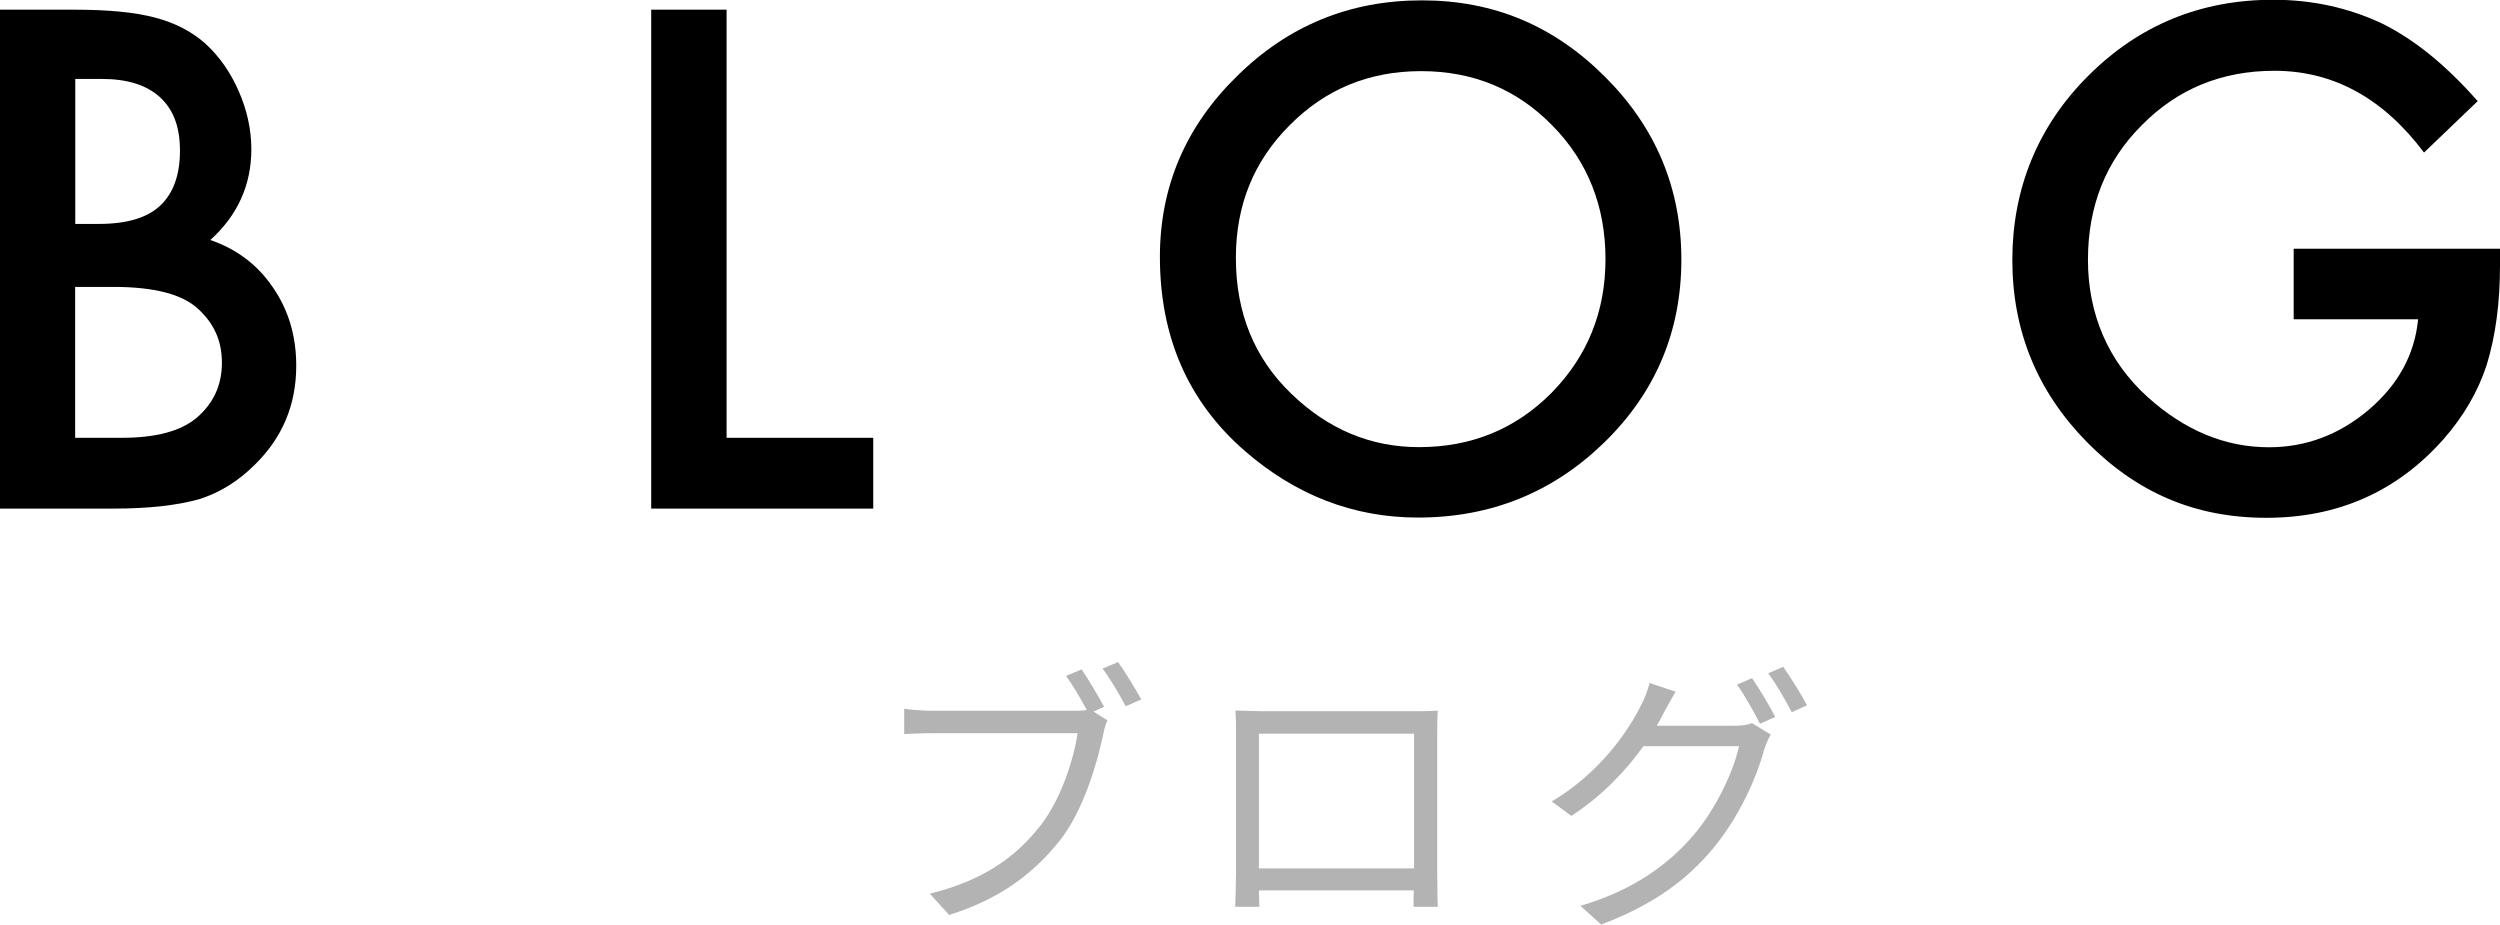
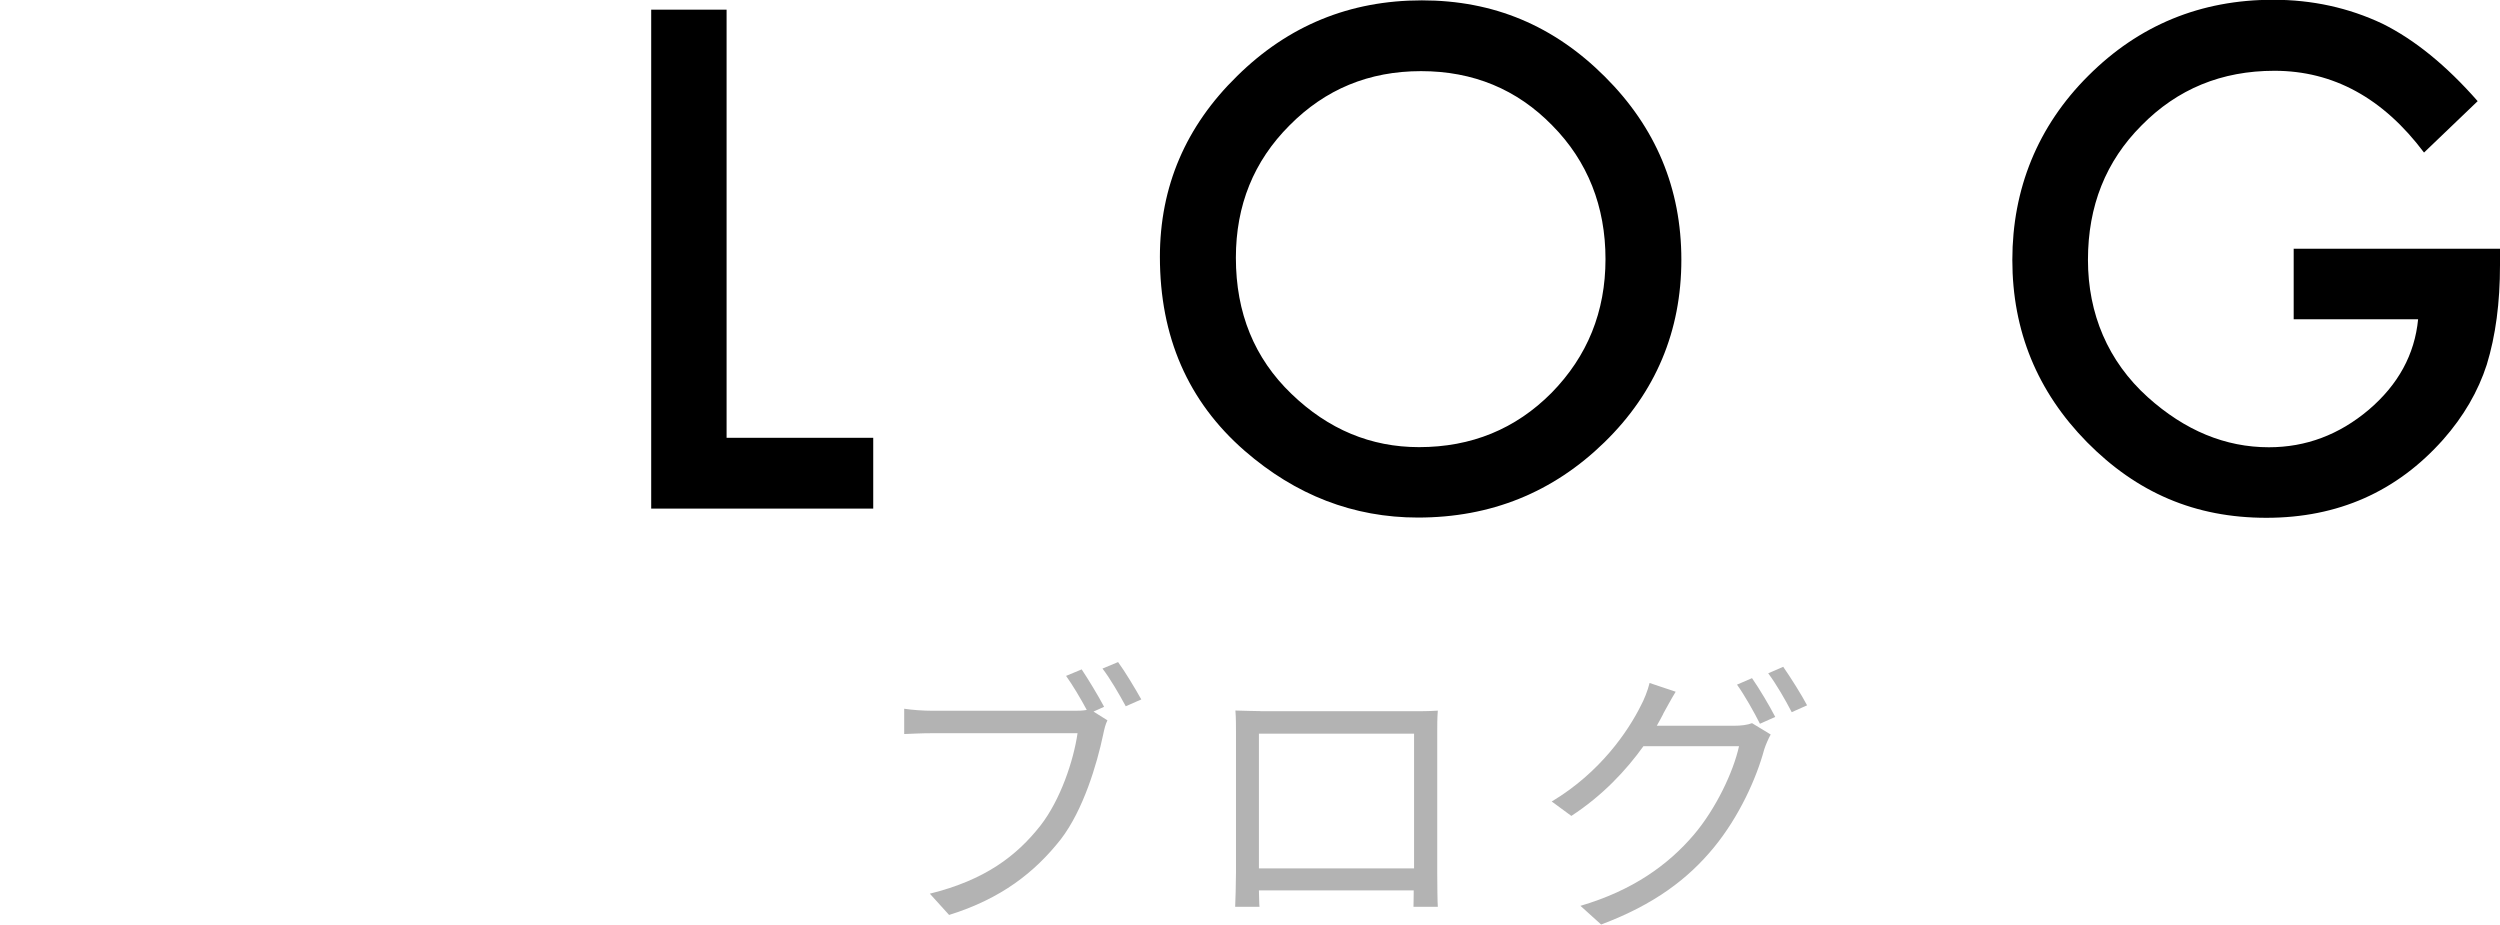
<svg xmlns="http://www.w3.org/2000/svg" id="_レイヤー_2" data-name="レイヤー 2" viewBox="0 0 211.57 78.24">
  <defs>
    <style>
      .cls-1 {
        fill: #b3b3b3;
      }
    </style>
  </defs>
  <g id="_レイヤー_1-2" data-name="レイヤー 1">
    <g>
-       <path d="M0,43.04V.82H6.34c2.83,0,5.08,.22,6.75,.66,1.7,.44,3.13,1.18,4.29,2.21,1.18,1.08,2.12,2.42,2.82,4.02,.71,1.62,1.07,3.26,1.07,4.92,0,3.03-1.16,5.59-3.47,7.68,2.24,.77,4.01,2.11,5.3,4.02,1.31,1.9,1.97,4.1,1.97,6.62,0,3.3-1.17,6.09-3.5,8.37-1.4,1.4-2.98,2.38-4.73,2.93-1.91,.53-4.31,.79-7.19,.79H0ZM6.37,18.95h2c2.37,0,4.11-.52,5.21-1.57,1.1-1.05,1.65-2.59,1.65-4.63s-.57-3.5-1.7-4.53c-1.13-1.03-2.77-1.54-4.92-1.54h-2.24v12.28Zm0,18.1h3.94c2.88,0,4.99-.56,6.34-1.7,1.42-1.22,2.13-2.77,2.13-4.65s-.68-3.35-2.05-4.59c-1.33-1.22-3.71-1.83-7.14-1.83h-3.23v12.77Z" />
      <path d="M61.49,.82V37.05h12.41v5.99h-18.79V.82h6.37Z" />
      <path d="M98.16,21.74c0-5.94,2.18-11.05,6.54-15.31C109.03,2.16,114.24,.03,120.33,.03s11.17,2.15,15.48,6.45c4.32,4.3,6.48,9.47,6.48,15.5s-2.17,11.22-6.51,15.45c-4.36,4.25-9.62,6.37-15.78,6.37-5.45,0-10.35-1.89-14.68-5.66-4.78-4.17-7.16-9.64-7.16-16.41Zm6.43,.08c0,4.67,1.57,8.5,4.7,11.51,3.12,3.01,6.72,4.51,10.8,4.51,4.43,0,8.17-1.53,11.21-4.59,3.04-3.1,4.57-6.87,4.57-11.32s-1.5-8.28-4.51-11.32c-2.99-3.06-6.69-4.59-11.1-4.59s-8.1,1.53-11.13,4.59c-3.03,3.03-4.54,6.76-4.54,11.21Z" />
      <path d="M194.12,21.05h17.45v1.39c0,3.17-.37,5.98-1.12,8.42-.73,2.26-1.96,4.38-3.69,6.34-3.92,4.41-8.91,6.62-14.96,6.62s-10.96-2.13-15.18-6.4c-4.21-4.28-6.32-9.42-6.32-15.42s2.14-11.32,6.43-15.59c4.28-4.28,9.5-6.43,15.64-6.43,3.3,0,6.38,.67,9.24,2.02,2.73,1.35,5.42,3.54,8.07,6.56l-4.54,4.35c-3.46-4.61-7.68-6.92-12.66-6.92-4.47,0-8.21,1.54-11.24,4.62-3.03,3.03-4.54,6.82-4.54,11.38s1.69,8.58,5.06,11.62c3.15,2.83,6.57,4.24,10.25,4.24,3.14,0,5.95-1.06,8.45-3.17,2.5-2.13,3.89-4.68,4.18-7.66h-10.53v-5.99Z" />
    </g>
    <g>
      <path class="cls-1" d="M93.45,59.81l-.91,.41,1.18,.74c-.17,.34-.26,.72-.36,1.2-.53,2.52-1.68,6.38-3.58,8.86-2.21,2.81-5.06,5.04-9.46,6.41l-1.63-1.8c4.66-1.15,7.34-3.19,9.36-5.76,1.7-2.18,2.81-5.52,3.14-7.82h-12.29c-.94,0-1.78,.05-2.38,.07v-2.14c.65,.1,1.61,.17,2.4,.17h12.02c.31,0,.67,0,1.03-.07-.5-.94-1.2-2.11-1.75-2.88l1.32-.55c.55,.82,1.42,2.26,1.9,3.17Zm3.14-.62l-1.32,.58c-.53-.98-1.32-2.35-1.97-3.19l1.32-.55c.6,.82,1.46,2.26,1.97,3.17Z" />
      <path class="cls-1" d="M106.68,60.19h12.89c.53,0,1.39,0,2.11-.05-.05,.6-.05,1.27-.05,1.87v11.83c0,.77,.02,2.64,.05,2.9h-2.06c0-.17,.02-.74,.02-1.39h-13.1c.02,.62,.02,1.2,.05,1.39h-2.06c.02-.31,.07-2.09,.07-2.93v-11.81c0-.55,0-1.3-.05-1.87,.94,.02,1.58,.05,2.14,.05Zm-.14,13.3h13.13v-11.4h-13.13v11.4Z" />
      <path class="cls-1" d="M140.76,60.41c-.17,.34-.36,.67-.55,1.01h6.5c.65,0,1.18-.07,1.56-.22l1.58,.96c-.19,.34-.43,.89-.55,1.27-.65,2.42-2.11,5.67-4.25,8.28-2.18,2.66-5.06,4.85-9.55,6.53l-1.75-1.58c4.42-1.3,7.42-3.46,9.6-6.02,1.85-2.18,3.34-5.3,3.82-7.49h-8.09c-1.46,2.04-3.46,4.18-6.1,5.9l-1.66-1.22c4.13-2.47,6.48-5.98,7.54-8.11,.24-.43,.6-1.3,.74-1.92l2.21,.74c-.38,.62-.82,1.44-1.06,1.87Zm9.48,.26l-1.3,.58c-.48-.96-1.3-2.42-1.94-3.31l1.27-.55c.6,.86,1.46,2.3,1.97,3.29Zm2.69-.98l-1.3,.58c-.53-1.03-1.32-2.4-1.99-3.29l1.27-.55c.62,.89,1.56,2.38,2.02,3.26Z" />
    </g>
  </g>
</svg>